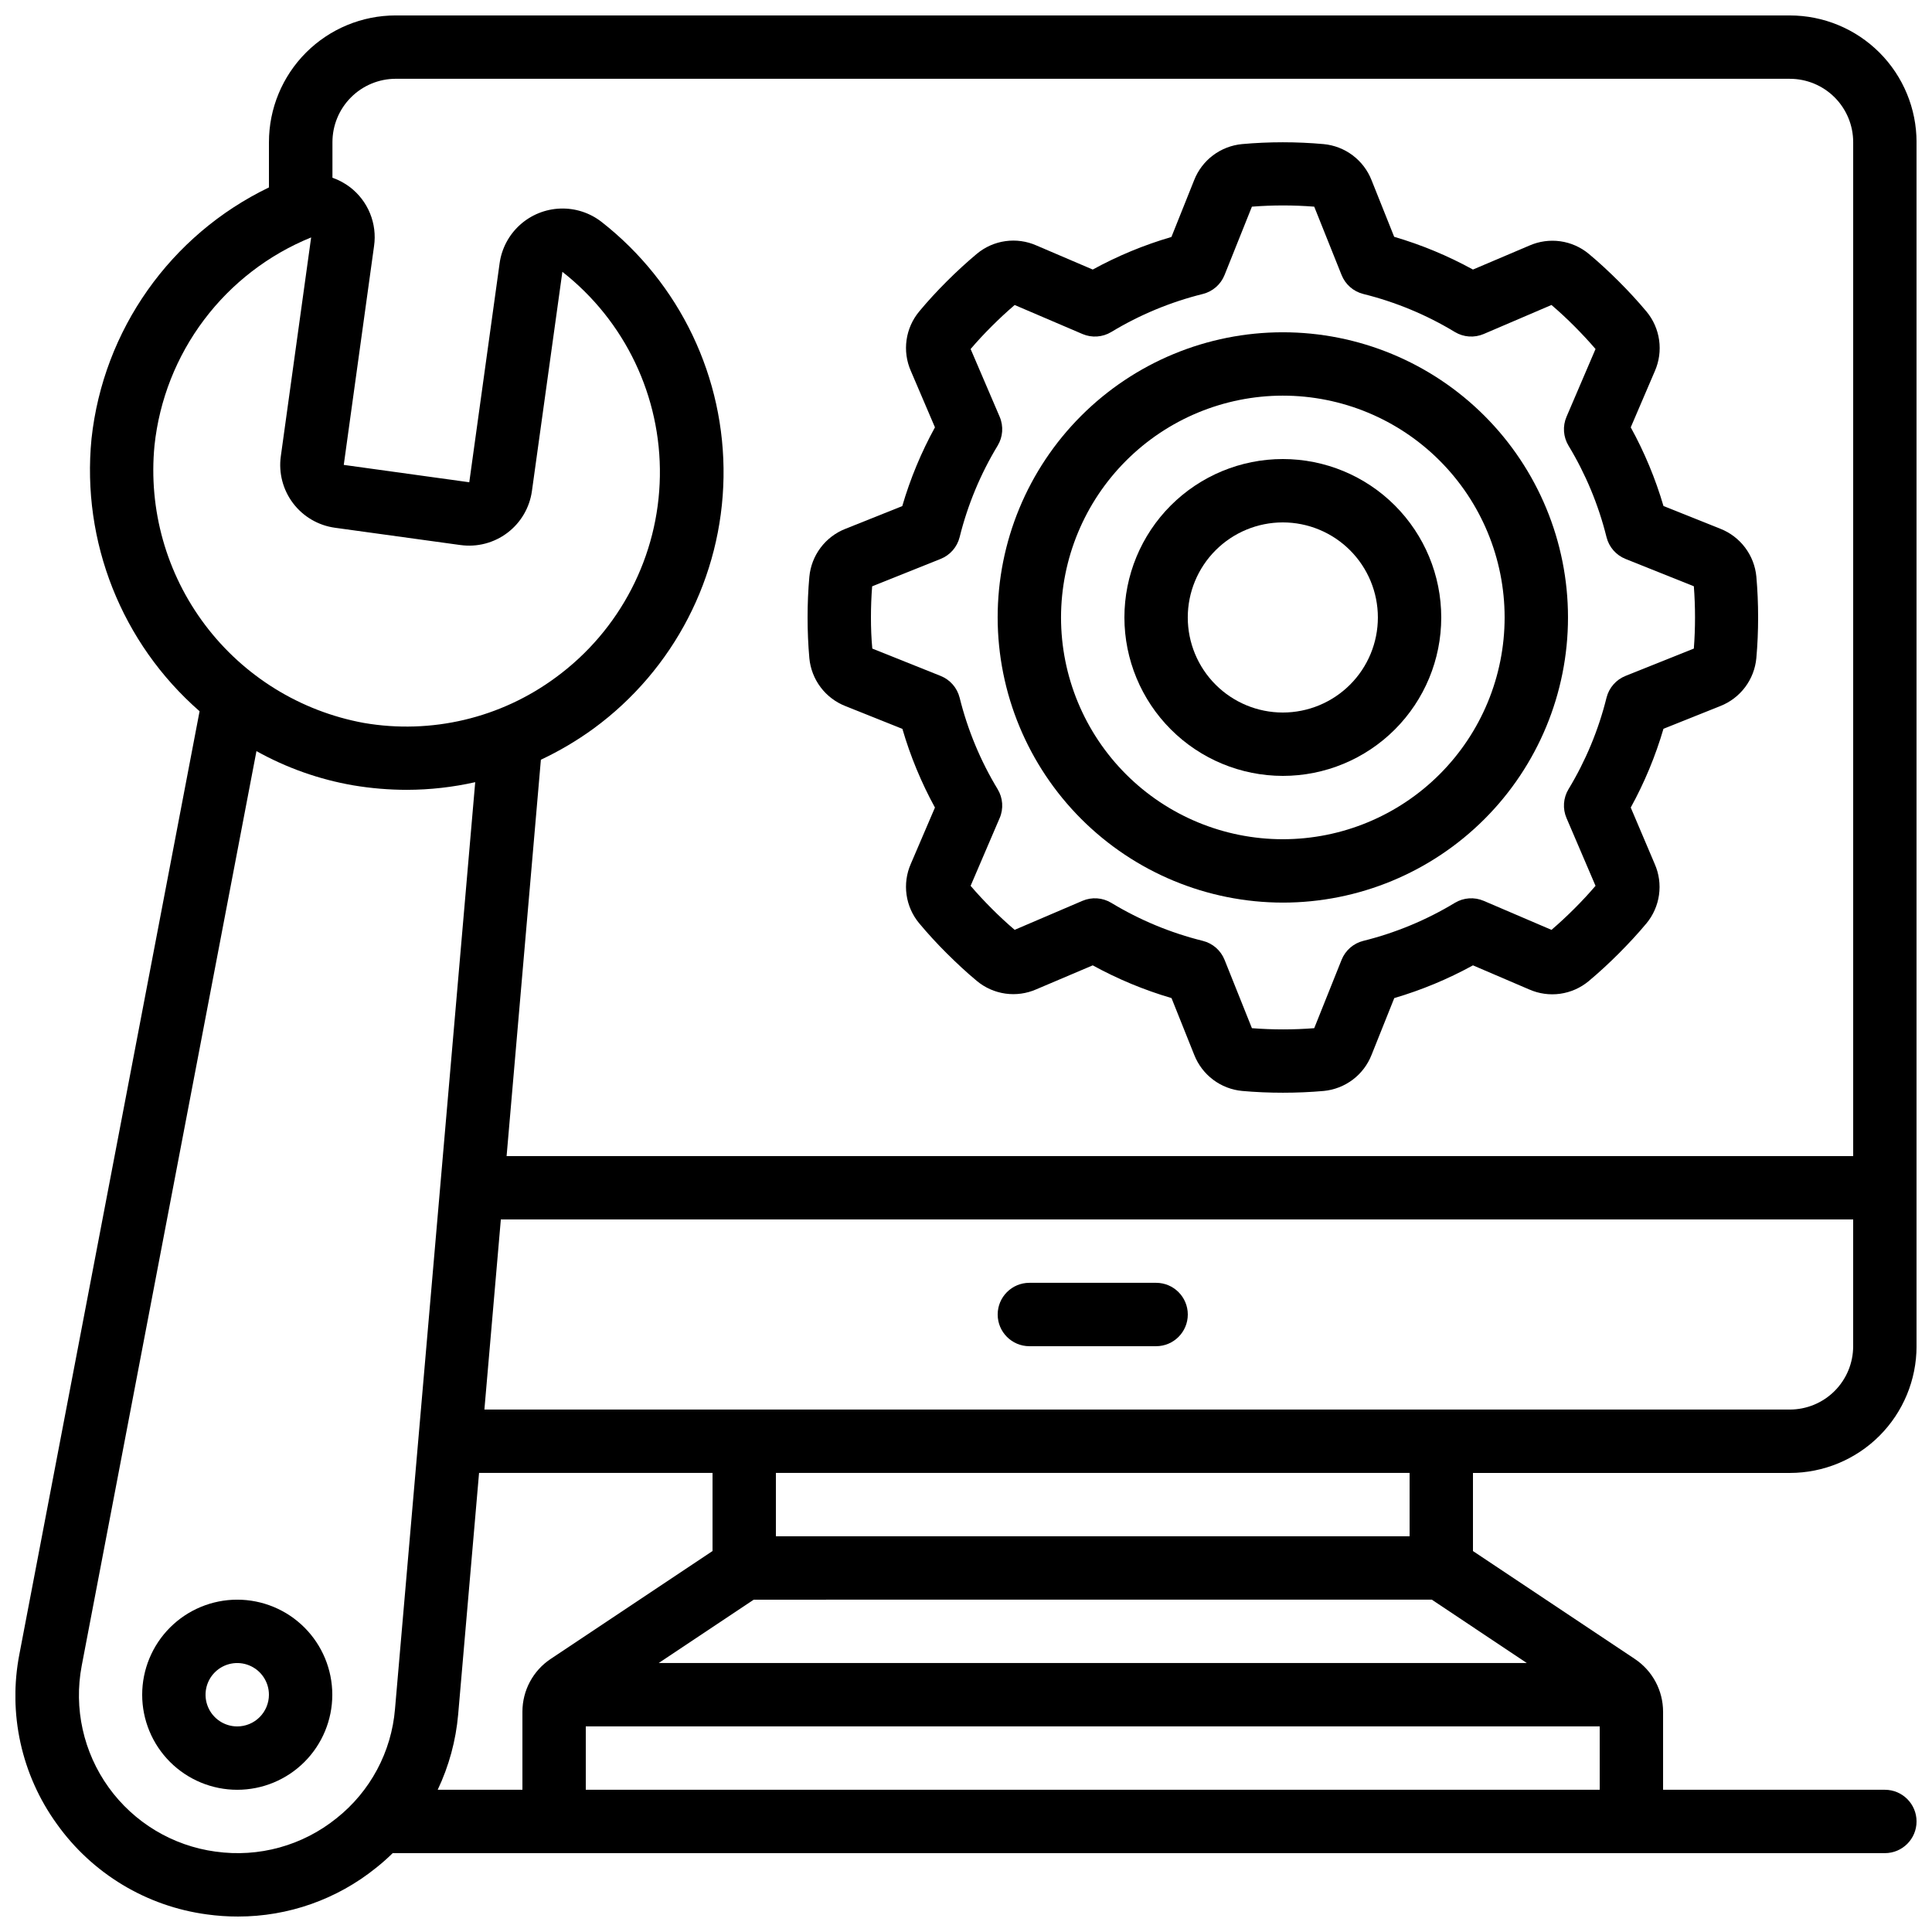
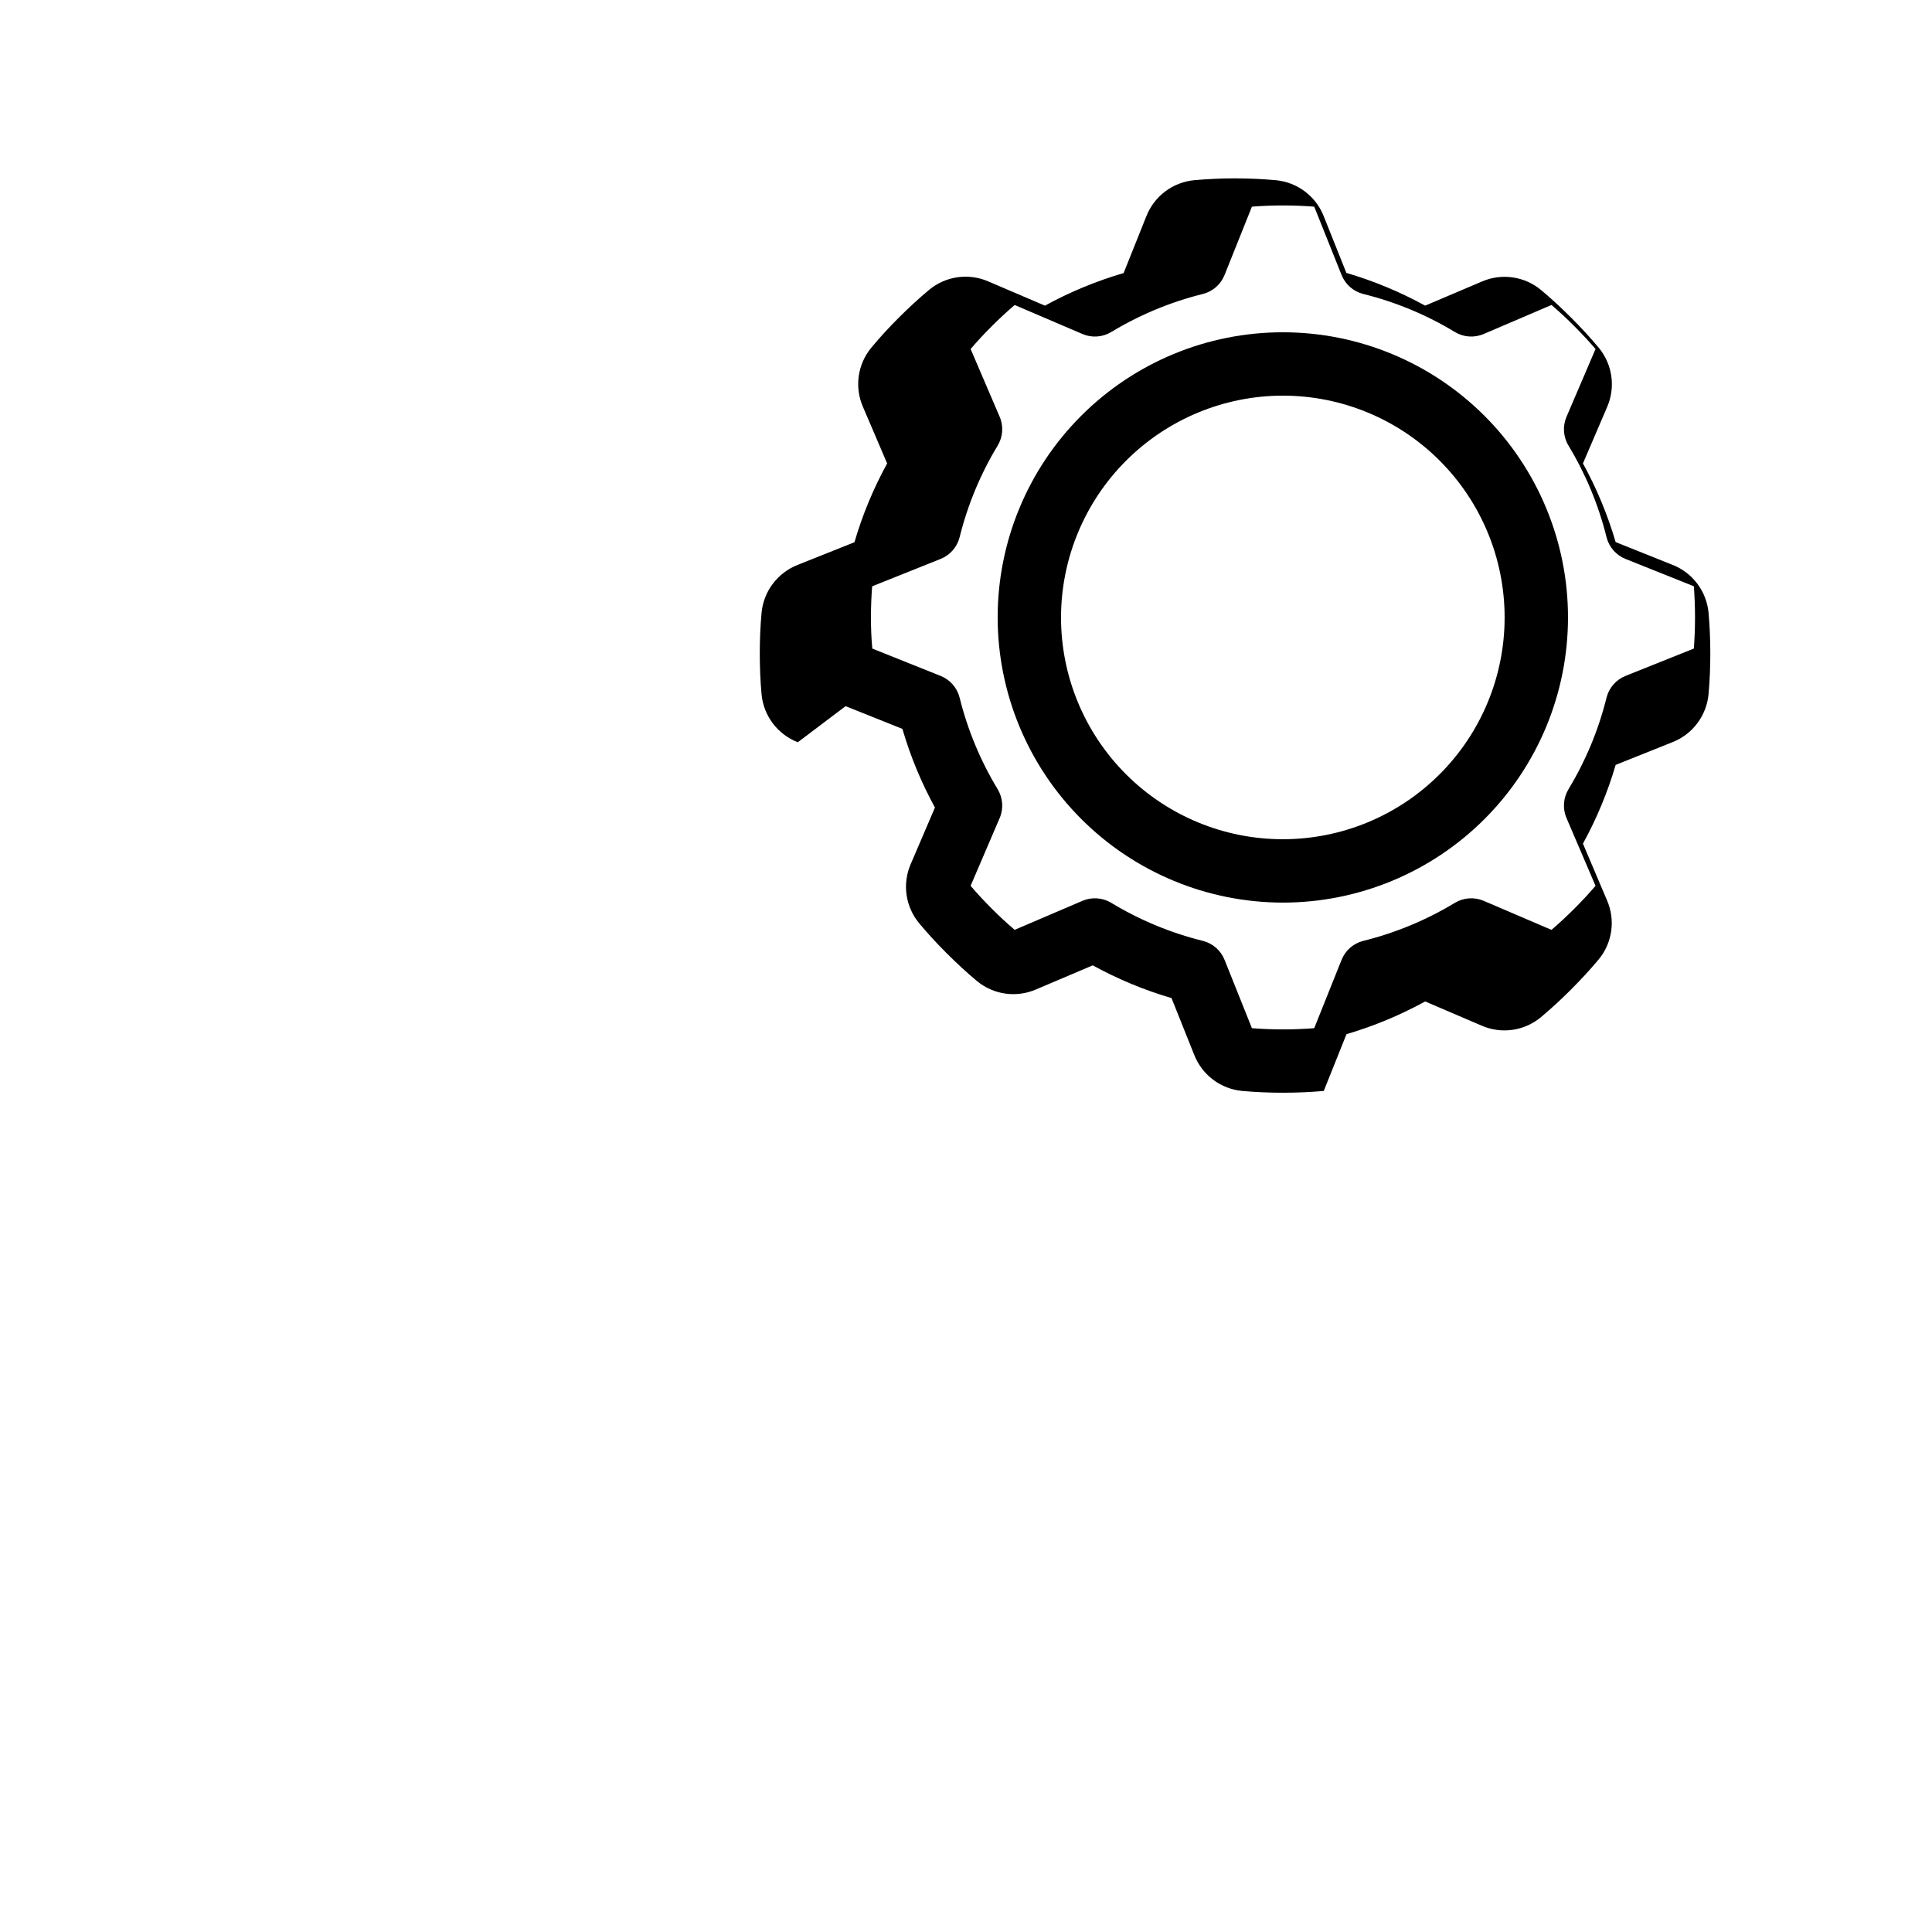
<svg xmlns="http://www.w3.org/2000/svg" width="800px" height="800px" version="1.1" viewBox="144 144 512 512">
  <defs>
    <clipPath id="a">
      <path d="m148.09 148.09h503.81v503.81h-503.81z" />
    </clipPath>
  </defs>
-   <path d="m368.09 331.14 15.055 6.019c2.113 7.242 5.004 14.234 8.625 20.852l-6.398 14.93c-1.129 2.57-1.52 5.406-1.125 8.188 0.395 2.781 1.555 5.398 3.352 7.555 2.293 2.746 4.754 5.426 7.312 7.969 2.562 2.543 5.223 5.039 7.969 7.312 2.16 1.797 4.777 2.957 7.559 3.348 2.777 0.391 5.613 0 8.184-1.129l14.965-6.356c6.625 3.637 13.621 6.547 20.875 8.672l6.019 15.047c1.027 2.617 2.758 4.898 5.004 6.586 2.246 1.691 4.918 2.723 7.719 2.981 3.57 0.32 7.18 0.469 10.797 0.469s7.231-0.152 10.809-0.469c2.789-0.27 5.449-1.305 7.688-2.992 2.234-1.688 3.961-3.965 4.981-6.574l6.019-15.047h0.004c7.242-2.129 14.234-5.035 20.848-8.672l14.914 6.391v-0.004c2.57 1.137 5.41 1.531 8.195 1.141 2.781-0.391 5.402-1.551 7.562-3.348 2.746-2.301 5.414-4.762 7.969-7.32 2.551-2.562 5.039-5.223 7.32-7.969h0.004c1.793-2.16 2.949-4.777 3.34-7.559s0-5.617-1.133-8.188l-6.356-14.961c3.641-6.625 6.547-13.625 8.672-20.875l15.047-6.019h0.004c2.613-1.027 4.894-2.758 6.586-5.008 1.688-2.246 2.719-4.918 2.977-7.715 0.32-3.57 0.469-7.18 0.469-10.797 0-3.617-0.152-7.231-0.469-10.809-0.266-2.789-1.301-5.449-2.992-7.688-1.688-2.238-3.961-3.961-6.57-4.984l-15.047-6.019h-0.004c-2.125-7.242-5.035-14.234-8.672-20.848l6.391-14.914c1.129-2.574 1.52-5.41 1.129-8.195-0.391-2.781-1.543-5.402-3.34-7.566-2.301-2.746-4.762-5.414-7.32-7.969-2.562-2.551-5.223-5.039-7.969-7.32-2.16-1.797-4.777-2.953-7.559-3.344-2.781-0.387-5.613 0.004-8.184 1.133l-14.965 6.359c-6.625-3.641-13.621-6.551-20.875-8.676l-5.996-15.004c-1.023-2.617-2.758-4.898-5.004-6.586-2.246-1.691-4.918-2.719-7.715-2.981-7.188-0.645-14.418-0.645-21.605 0-2.793 0.266-5.461 1.297-7.703 2.984-2.242 1.691-3.969 3.969-4.992 6.582l-6.019 15.047h-0.004c-7.238 2.113-14.23 5.008-20.848 8.633l-14.945-6.391c-2.574-1.133-5.41-1.527-8.191-1.137s-5.402 1.547-7.562 3.344c-2.754 2.301-5.426 4.762-7.977 7.312-2.551 2.551-5.039 5.231-7.312 7.977v0.004c-1.797 2.156-2.957 4.773-3.352 7.555-0.395 2.781-0.004 5.617 1.125 8.188l6.398 14.965c-3.637 6.621-6.543 13.621-8.664 20.875l-15.062 6.019h-0.004c-2.613 1.027-4.891 2.758-6.578 5.004-1.688 2.242-2.715 4.91-2.977 7.707-0.32 3.535-0.469 7.148-0.469 10.773 0 3.629 0.152 7.238 0.469 10.809 0.266 2.801 1.305 5.473 3 7.715s3.984 3.969 6.606 4.988zm7.078-31.773 18.105-7.246c2.508-1 4.383-3.148 5.039-5.769 2.121-8.543 5.516-16.719 10.074-24.25 1.402-2.312 1.602-5.16 0.539-7.648l-7.699-17.961c1.773-2.082 3.66-4.106 5.617-6.055 1.957-1.949 3.965-3.828 6.055-5.609l17.961 7.684h-0.004c2.484 1.062 5.328 0.867 7.641-0.527 7.535-4.562 15.715-7.957 24.262-10.078 2.621-0.652 4.766-2.527 5.766-5.039l7.246-18.105v0.004c5.496-0.43 11.016-0.43 16.512 0l7.246 18.105v-0.004c1 2.512 3.144 4.387 5.766 5.039 8.547 2.121 16.727 5.516 24.262 10.078 2.312 1.395 5.156 1.59 7.641 0.527l17.961-7.691c2.082 1.781 4.106 3.66 6.055 5.617 1.949 1.957 3.836 3.973 5.617 6.055l-7.691 17.961c-1.066 2.484-0.867 5.328 0.527 7.641 4.559 7.535 7.957 15.711 10.078 24.258 0.652 2.621 2.527 4.769 5.035 5.769l18.105 7.246c0.211 2.731 0.312 5.492 0.312 8.254s-0.102 5.523-0.312 8.254l-18.105 7.246c-2.508 1-4.383 3.148-5.035 5.769-2.121 8.547-5.519 16.727-10.078 24.258-1.395 2.312-1.594 5.156-0.527 7.641l7.691 17.961c-1.781 2.082-3.66 4.106-5.617 6.055-1.957 1.949-3.973 3.836-6.055 5.617l-17.961-7.691c-2.484-1.062-5.328-0.867-7.641 0.527-7.535 4.562-15.715 7.957-24.262 10.078-2.621 0.652-4.766 2.527-5.766 5.039l-7.246 18.105v-0.004c-5.496 0.43-11.016 0.43-16.512 0l-7.246-18.105v0.004c-1-2.512-3.144-4.387-5.766-5.039-8.547-2.121-16.727-5.516-24.262-10.078-2.312-1.395-5.156-1.59-7.641-0.527l-17.961 7.684c-2.082-1.773-4.106-3.652-6.062-5.617-1.957-1.965-3.836-3.965-5.609-6.047l7.699-17.961h0.004c1.062-2.488 0.863-5.336-0.539-7.648-4.559-7.531-7.953-15.707-10.074-24.25-0.656-2.621-2.531-4.769-5.039-5.769l-18.105-7.246c-0.258-2.719-0.359-5.484-0.359-8.246 0-2.762 0.102-5.523 0.32-8.254z" />
+   <path d="m368.09 331.14 15.055 6.019c2.113 7.242 5.004 14.234 8.625 20.852l-6.398 14.93c-1.129 2.57-1.52 5.406-1.125 8.188 0.395 2.781 1.555 5.398 3.352 7.555 2.293 2.746 4.754 5.426 7.312 7.969 2.562 2.543 5.223 5.039 7.969 7.312 2.16 1.797 4.777 2.957 7.559 3.348 2.777 0.391 5.613 0 8.184-1.129l14.965-6.356c6.625 3.637 13.621 6.547 20.875 8.672l6.019 15.047c1.027 2.617 2.758 4.898 5.004 6.586 2.246 1.691 4.918 2.723 7.719 2.981 3.57 0.32 7.18 0.469 10.797 0.469s7.231-0.152 10.809-0.469l6.019-15.047h0.004c7.242-2.129 14.234-5.035 20.848-8.672l14.914 6.391v-0.004c2.57 1.137 5.41 1.531 8.195 1.141 2.781-0.391 5.402-1.551 7.562-3.348 2.746-2.301 5.414-4.762 7.969-7.32 2.551-2.562 5.039-5.223 7.32-7.969h0.004c1.793-2.16 2.949-4.777 3.34-7.559s0-5.617-1.133-8.188l-6.356-14.961c3.641-6.625 6.547-13.625 8.672-20.875l15.047-6.019h0.004c2.613-1.027 4.894-2.758 6.586-5.008 1.688-2.246 2.719-4.918 2.977-7.715 0.32-3.57 0.469-7.18 0.469-10.797 0-3.617-0.152-7.231-0.469-10.809-0.266-2.789-1.301-5.449-2.992-7.688-1.688-2.238-3.961-3.961-6.57-4.984l-15.047-6.019h-0.004c-2.125-7.242-5.035-14.234-8.672-20.848l6.391-14.914c1.129-2.574 1.52-5.41 1.129-8.195-0.391-2.781-1.543-5.402-3.34-7.566-2.301-2.746-4.762-5.414-7.32-7.969-2.562-2.551-5.223-5.039-7.969-7.32-2.16-1.797-4.777-2.953-7.559-3.344-2.781-0.387-5.613 0.004-8.184 1.133l-14.965 6.359c-6.625-3.641-13.621-6.551-20.875-8.676l-5.996-15.004c-1.023-2.617-2.758-4.898-5.004-6.586-2.246-1.691-4.918-2.719-7.715-2.981-7.188-0.645-14.418-0.645-21.605 0-2.793 0.266-5.461 1.297-7.703 2.984-2.242 1.691-3.969 3.969-4.992 6.582l-6.019 15.047h-0.004c-7.238 2.113-14.23 5.008-20.848 8.633l-14.945-6.391c-2.574-1.133-5.41-1.527-8.191-1.137s-5.402 1.547-7.562 3.344c-2.754 2.301-5.426 4.762-7.977 7.312-2.551 2.551-5.039 5.231-7.312 7.977v0.004c-1.797 2.156-2.957 4.773-3.352 7.555-0.395 2.781-0.004 5.617 1.125 8.188l6.398 14.965c-3.637 6.621-6.543 13.621-8.664 20.875l-15.062 6.019h-0.004c-2.613 1.027-4.891 2.758-6.578 5.004-1.688 2.242-2.715 4.91-2.977 7.707-0.32 3.535-0.469 7.148-0.469 10.773 0 3.629 0.152 7.238 0.469 10.809 0.266 2.801 1.305 5.473 3 7.715s3.984 3.969 6.606 4.988zm7.078-31.773 18.105-7.246c2.508-1 4.383-3.148 5.039-5.769 2.121-8.543 5.516-16.719 10.074-24.25 1.402-2.312 1.602-5.16 0.539-7.648l-7.699-17.961c1.773-2.082 3.66-4.106 5.617-6.055 1.957-1.949 3.965-3.828 6.055-5.609l17.961 7.684h-0.004c2.484 1.062 5.328 0.867 7.641-0.527 7.535-4.562 15.715-7.957 24.262-10.078 2.621-0.652 4.766-2.527 5.766-5.039l7.246-18.105v0.004c5.496-0.43 11.016-0.43 16.512 0l7.246 18.105v-0.004c1 2.512 3.144 4.387 5.766 5.039 8.547 2.121 16.727 5.516 24.262 10.078 2.312 1.395 5.156 1.59 7.641 0.527l17.961-7.691c2.082 1.781 4.106 3.66 6.055 5.617 1.949 1.957 3.836 3.973 5.617 6.055l-7.691 17.961c-1.066 2.484-0.867 5.328 0.527 7.641 4.559 7.535 7.957 15.711 10.078 24.258 0.652 2.621 2.527 4.769 5.035 5.769l18.105 7.246c0.211 2.731 0.312 5.492 0.312 8.254s-0.102 5.523-0.312 8.254l-18.105 7.246c-2.508 1-4.383 3.148-5.035 5.769-2.121 8.547-5.519 16.727-10.078 24.258-1.395 2.312-1.594 5.156-0.527 7.641l7.691 17.961c-1.781 2.082-3.66 4.106-5.617 6.055-1.957 1.949-3.973 3.836-6.055 5.617l-17.961-7.691c-2.484-1.062-5.328-0.867-7.641 0.527-7.535 4.562-15.715 7.957-24.262 10.078-2.621 0.652-4.766 2.527-5.766 5.039l-7.246 18.105v-0.004c-5.496 0.43-11.016 0.43-16.512 0l-7.246-18.105v0.004c-1-2.512-3.144-4.387-5.766-5.039-8.547-2.121-16.727-5.516-24.262-10.078-2.312-1.395-5.156-1.59-7.641-0.527l-17.961 7.684c-2.082-1.773-4.106-3.652-6.062-5.617-1.957-1.965-3.836-3.965-5.609-6.047l7.699-17.961h0.004c1.062-2.488 0.863-5.336-0.539-7.648-4.559-7.531-7.953-15.707-10.074-24.25-0.656-2.621-2.531-4.769-5.039-5.769l-18.105-7.246c-0.258-2.719-0.359-5.484-0.359-8.246 0-2.762 0.102-5.523 0.32-8.254z" />
  <path d="m483.96 383.2c20.043 0 39.266-7.961 53.438-22.133 14.176-14.172 22.137-33.395 22.137-53.438 0-20.043-7.961-39.266-22.137-53.438-14.172-14.172-33.395-22.133-53.438-22.133-20.039 0-39.262 7.961-53.434 22.133-14.176 14.172-22.137 33.395-22.137 53.438 0.023 20.035 7.992 39.246 22.16 53.414 14.168 14.168 33.375 22.137 53.41 22.156zm0-134.35c15.59 0 30.543 6.191 41.562 17.215 11.023 11.023 17.219 25.973 17.219 41.562 0 15.59-6.195 30.539-17.219 41.562-11.02 11.023-25.973 17.215-41.562 17.215-15.586 0-30.539-6.191-41.559-17.215-11.023-11.023-17.219-25.973-17.219-41.562 0.023-15.582 6.219-30.52 17.238-41.539s25.957-17.219 41.539-17.238z" />
-   <path d="m483.96 349.62c11.137 0 21.816-4.422 29.688-12.297 7.875-7.875 12.297-18.551 12.297-29.688 0-11.133-4.422-21.812-12.297-29.688-7.871-7.871-18.551-12.297-29.688-12.297-11.133 0-21.812 4.426-29.684 12.297-7.875 7.875-12.297 18.555-12.297 29.688 0.012 11.133 4.438 21.801 12.309 29.672 7.871 7.871 18.543 12.301 29.672 12.312zm0-67.176c6.684 0 13.09 2.656 17.812 7.379 4.727 4.727 7.379 11.133 7.379 17.812 0 6.68-2.652 13.09-7.379 17.812-4.723 4.723-11.129 7.379-17.812 7.379-6.68 0-13.086-2.656-17.809-7.379-4.727-4.723-7.379-11.133-7.379-17.812 0-6.68 2.652-13.086 7.379-17.812 4.723-4.723 11.129-7.379 17.809-7.379z" />
  <g clip-path="url(#a)">
-     <path d="m618.32 148.09h-369.46c-8.906 0-17.449 3.539-23.75 9.836-6.297 6.301-9.836 14.844-9.836 23.75v11.992c-26.125 12.59-43.902 37.773-47.023 66.602-2.68 27.285 7.988 54.184 28.641 72.215l-47.734 249.8c-3.086 15.746 0.5 32.07 9.898 45.074 9.371 13.156 23.773 21.84 39.785 23.98 2.731 0.379 5.481 0.566 8.238 0.562 13.309 0.012 26.215-4.543 36.574-12.898 1.555-1.234 3.016-2.519 4.418-3.906l395.44 0.004c4.637 0 8.395-3.758 8.395-8.398 0-4.637-3.758-8.395-8.395-8.395h-58.777v-20.691c-0.004-5.613-2.809-10.859-7.484-13.973l-42.898-28.598v-20.699h83.969c8.906 0 17.449-3.539 23.75-9.836 6.297-6.301 9.836-14.844 9.836-23.75v-319.08c0-8.906-3.539-17.449-9.836-23.75-6.301-6.297-14.844-9.836-23.75-9.836zm-369.46 16.793h369.46c4.453 0 8.727 1.77 11.875 4.918 3.148 3.152 4.918 7.422 4.918 11.875v268.7h-356.86l9.086-105.04h-0.004c4.914-2.309 9.594-5.078 13.984-8.27 21.266-15.586 34.004-40.23 34.422-66.594s-11.535-51.398-32.301-67.648c-3.121-2.438-7.004-3.695-10.965-3.551-3.961 0.141-7.742 1.676-10.684 4.328-2.941 2.656-4.852 6.266-5.394 10.191l-8.035 58.012-33.262-4.602 8.027-57.996c0.422-2.93 0.055-5.914-1.062-8.652-1.113-2.738-2.941-5.133-5.285-6.934-1.418-1.078-2.996-1.93-4.68-2.519v-9.43c0-4.445 1.766-8.715 4.91-11.863 3.141-3.148 7.402-4.922 11.852-4.93zm299.77 419.84h-230.07l25.191-16.793 179.69-0.004zm-215.8-29.684-42.898 28.598c-4.676 3.113-7.481 8.359-7.484 13.973v20.699h-22.453c2.988-6.289 4.824-13.059 5.426-19.992l5.535-63.977h61.875zm-147.89-292.96c1.281-12.09 5.82-23.609 13.129-33.32 7.312-9.715 17.121-17.262 28.387-21.84l-8.035 57.988c-0.617 4.414 0.551 8.895 3.242 12.449 2.688 3.555 6.684 5.894 11.098 6.504l33.27 4.586v-0.004c4.418 0.613 8.895-0.555 12.449-3.25 3.555-2.695 5.891-6.688 6.492-11.105l8.062-58.047v-0.004c16.617 13.02 26.18 33.066 25.84 54.172-0.34 21.105-10.543 40.832-27.57 53.309-14.621 10.805-33.023 15.16-50.934 12.059-16.762-3.086-31.758-12.352-42.02-25.961-10.266-13.605-15.047-30.57-13.41-47.535zm16.191 372.62c-11.379-1.539-21.621-7.691-28.328-17.004-6.711-9.316-9.297-20.984-7.148-32.262l46.309-242.38c7.977 4.449 16.645 7.516 25.645 9.07 4.715 0.793 9.488 1.191 14.273 1.191 6.074-0.016 12.129-0.695 18.055-2.031l-21.254 245.59c-0.934 11.395-6.551 21.887-15.508 28.988-8.996 7.254-20.602 10.453-32.043 8.832zm98.109-16.391v-16.793h268.7v16.793zm218.32-67.176h-167.94v-16.793h167.94zm100.76-33.586h-345.95l4.359-50.383h358.38v33.59c0 4.453-1.77 8.723-4.918 11.875-3.148 3.148-7.422 4.918-11.875 4.918z" />
-   </g>
-   <path d="m206.87 567.93c-6.68 0-13.086 2.656-17.812 7.379-4.723 4.727-7.379 11.133-7.379 17.812s2.656 13.09 7.379 17.812c4.727 4.723 11.133 7.379 17.812 7.379 6.68 0 13.09-2.656 17.812-7.379s7.379-11.133 7.379-17.812-2.656-13.086-7.379-17.812c-4.723-4.723-11.133-7.379-17.812-7.379zm0 33.586v0.004c-3.394 0-6.457-2.047-7.758-5.184-1.301-3.141-0.582-6.75 1.82-9.152s6.012-3.121 9.152-1.82c3.137 1.301 5.184 4.363 5.184 7.758 0 2.227-0.887 4.363-2.461 5.938-1.574 1.574-3.711 2.461-5.938 2.461z" />
-   <path d="m450.38 483.96h-33.586c-4.637 0-8.398 3.762-8.398 8.398s3.762 8.398 8.398 8.398h33.586c4.637 0 8.398-3.762 8.398-8.398s-3.762-8.398-8.398-8.398z" />
+     </g>
</svg>